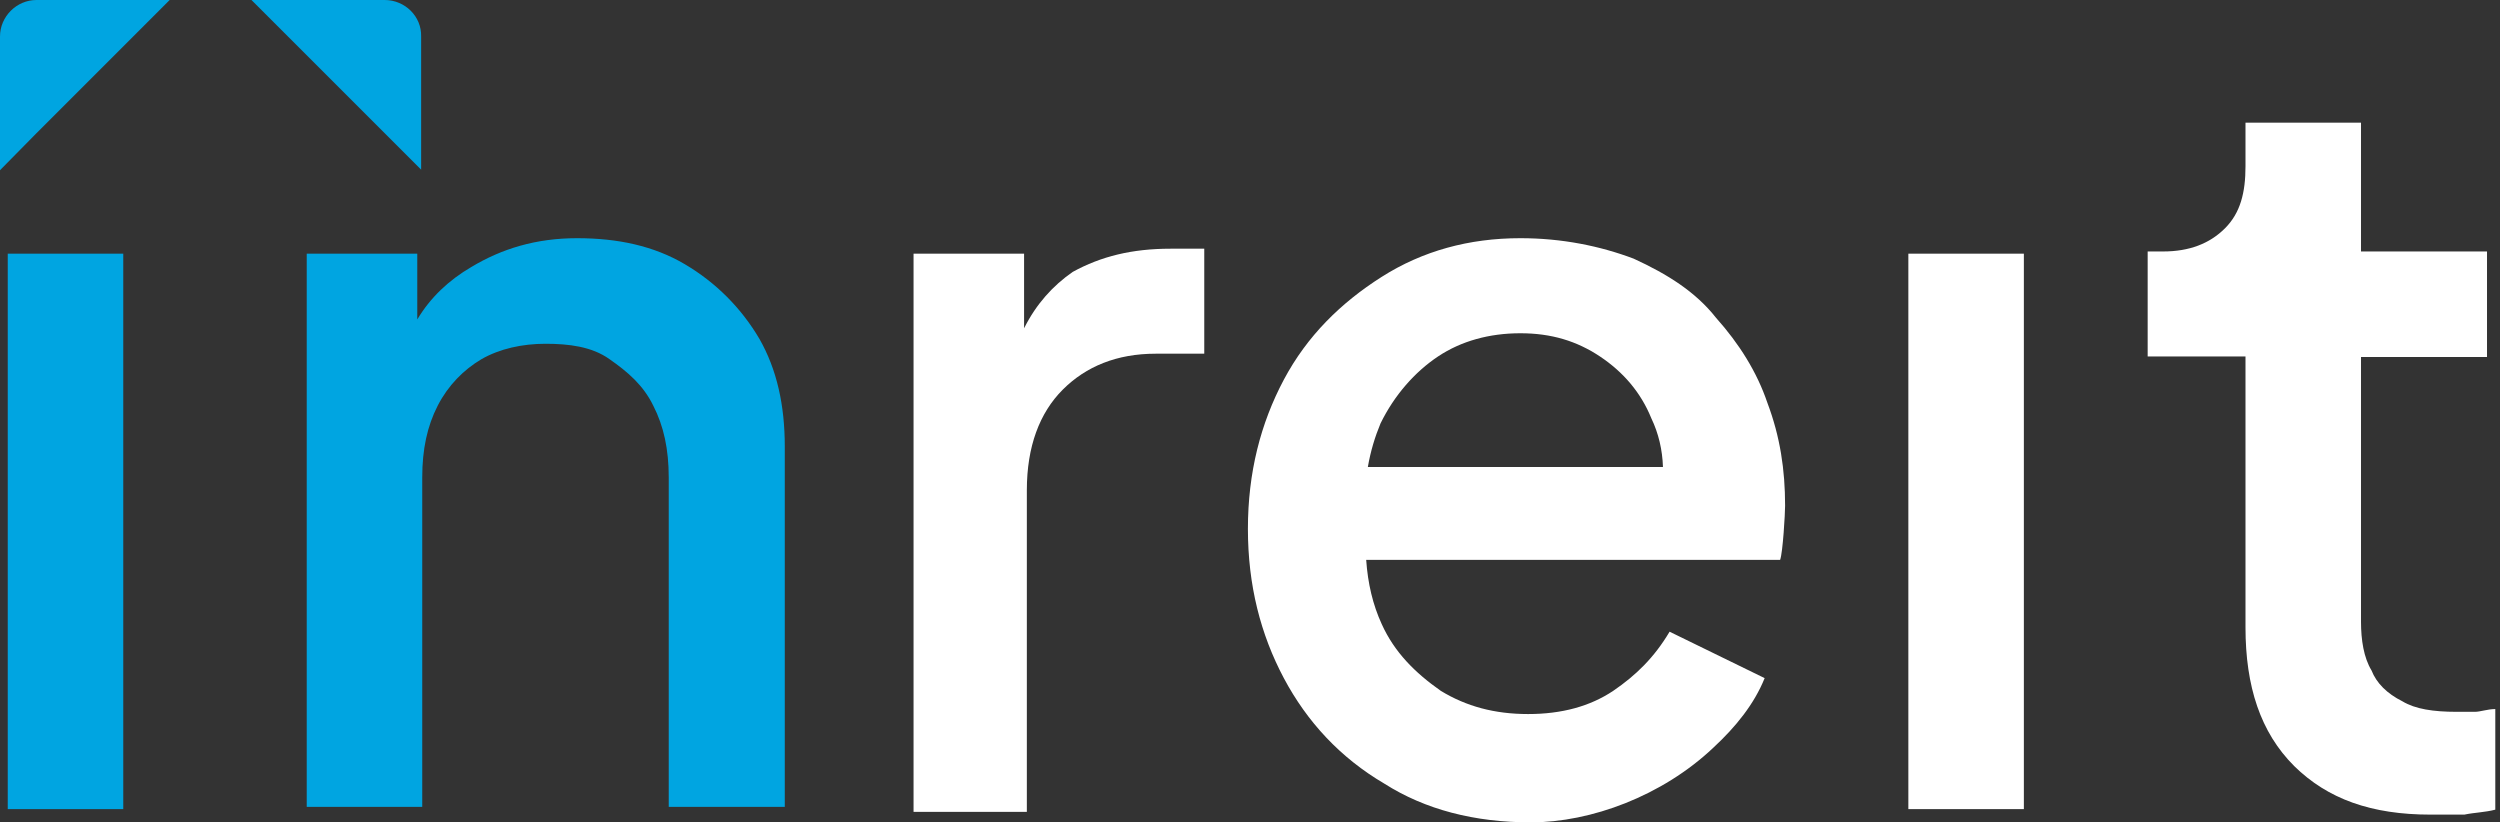
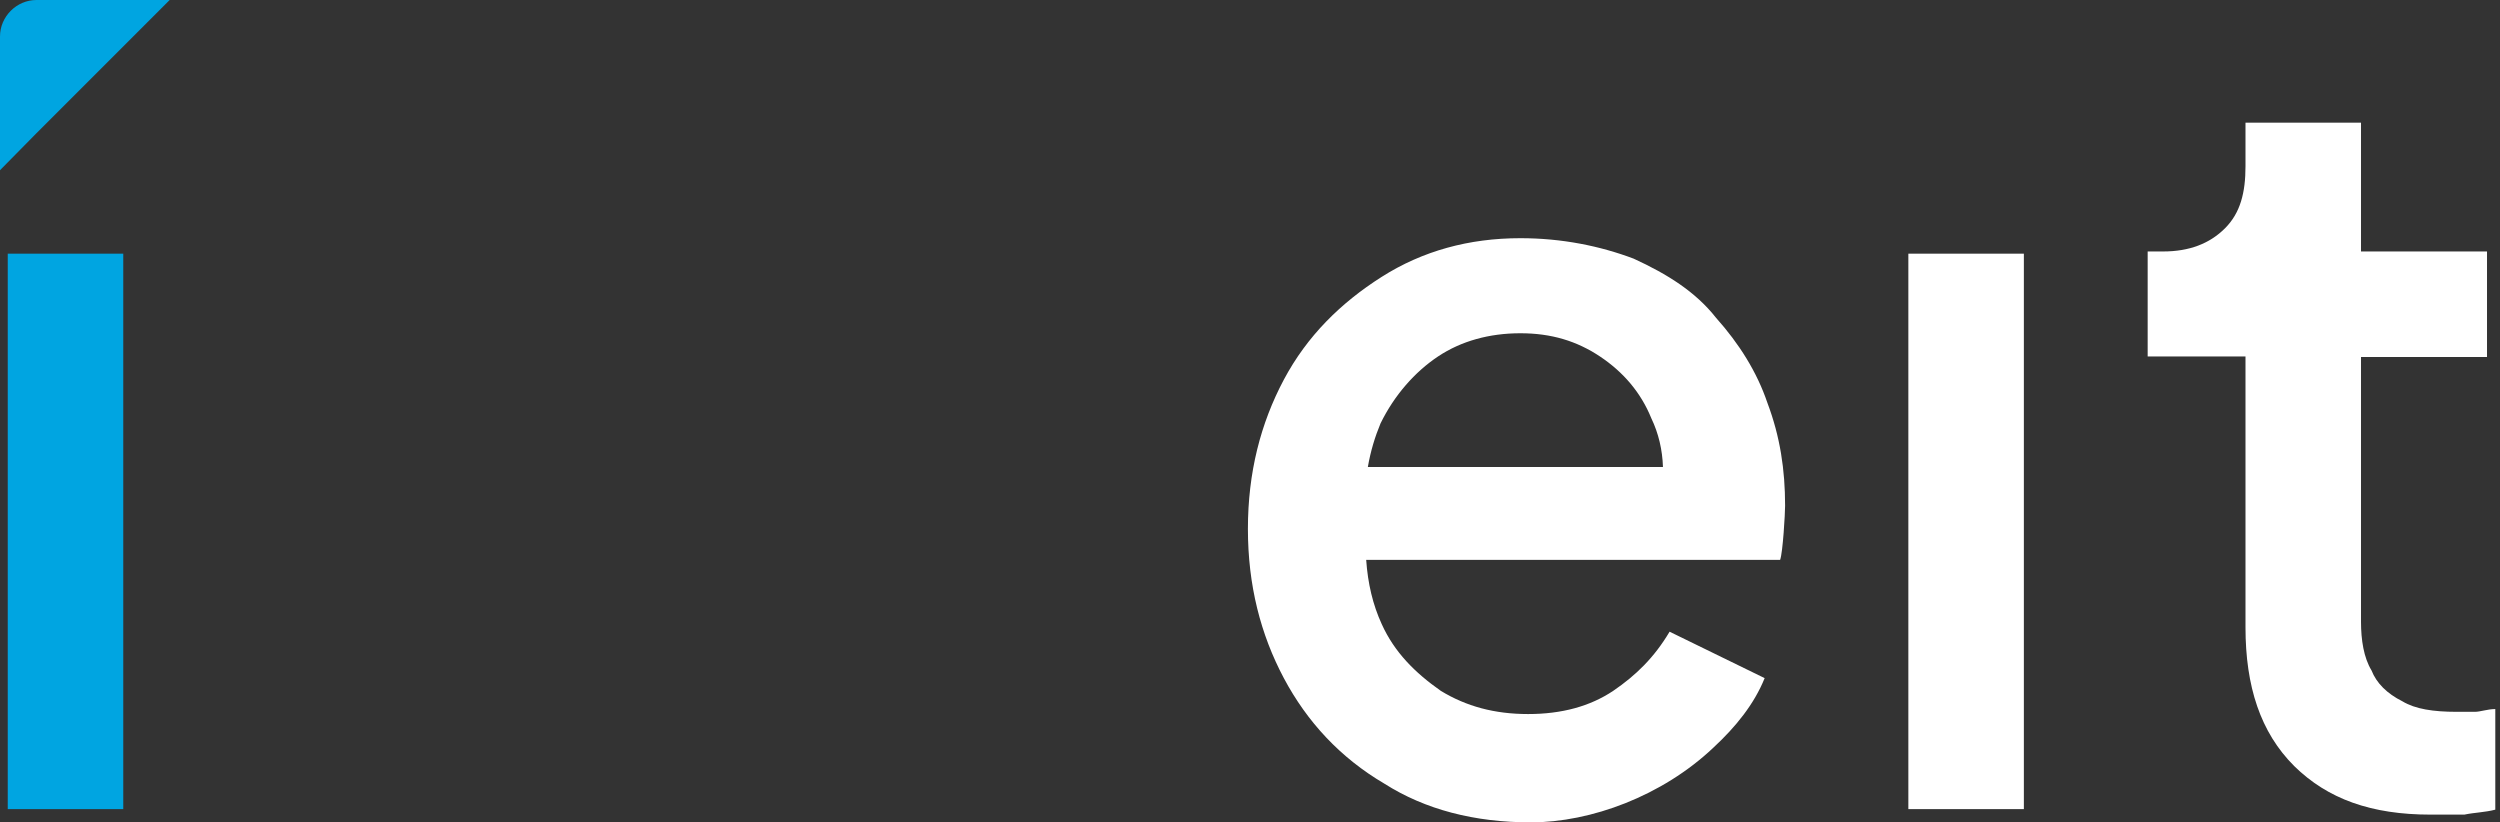
<svg xmlns="http://www.w3.org/2000/svg" width="152" height="50" viewBox="0 0 152 50" fill="none">
  <rect x="0" y="0" width="152" height="50" fill="#333333" stroke="none" />
-   <path d="M71.169 15.121C68.817 15.121 66.935 15.591 65.221 16.532C64.012 17.372 63.004 18.481 62.264 19.96V15.423H55.544V49.194V49.362H62.432V29.805C62.432 27.151 63.205 25.101 64.617 23.689C66.028 22.278 67.909 21.505 70.262 21.505H73.219V15.121H71.169Z" fill="white" />
  <path d="M107.459 24.496C106.821 22.614 105.745 20.901 104.334 19.321C103.091 17.742 101.377 16.667 99.327 15.726C97.278 14.953 94.959 14.482 92.439 14.482C89.314 14.482 86.491 15.255 84.005 16.835C81.518 18.414 79.469 20.43 78.057 23.085C76.646 25.739 75.873 28.73 75.873 32.157C75.873 35.585 76.646 38.575 78.057 41.23C79.469 43.884 81.485 46.069 84.173 47.648C86.659 49.227 89.65 50 93.077 50C96.74 50 101.075 48.387 104.166 45.464C105.544 44.187 106.653 42.809 107.291 41.23L101.511 38.407C100.571 39.987 99.462 41.062 98.084 42.003C96.673 42.944 94.959 43.414 92.909 43.414C90.86 43.414 89.146 42.944 87.6 42.003C86.021 40.894 84.778 39.651 84.005 37.937C83.467 36.761 83.165 35.484 83.064 34.039H108.232C108.4 33.569 108.534 31.216 108.534 30.746C108.534 28.562 108.232 26.546 107.459 24.496ZM87.432 21.673C88.844 20.733 90.557 20.262 92.439 20.262C94.321 20.262 95.866 20.733 97.278 21.673C98.689 22.614 99.764 23.858 100.403 25.437C100.839 26.344 101.075 27.352 101.108 28.394H83.165C83.333 27.419 83.602 26.546 83.938 25.739C84.778 24.026 86.021 22.614 87.432 21.673Z" fill="white" />
  <path d="M116.028 49.227V15.423H123.051V49.194H116.028V49.227Z" fill="white" />
  <path d="M147.782 49.529C144.187 49.529 141.532 48.589 139.483 46.572C137.433 44.523 136.526 41.734 136.526 38.138V21.673H130.578V15.289H131.519C133.098 15.289 134.342 14.819 135.282 13.878C136.223 12.937 136.526 11.694 136.526 10.114V7.46H143.549V15.289H151.21V21.707H143.549V37.802C143.549 38.911 143.717 39.986 144.187 40.759C144.489 41.532 145.128 42.171 146.069 42.641C146.842 43.111 147.95 43.279 149.362 43.279C149.664 43.279 150.135 43.279 150.471 43.279C150.807 43.279 151.243 43.111 151.714 43.111V49.227C151.075 49.395 150.471 49.395 149.832 49.529C148.858 49.529 148.253 49.529 147.782 49.529Z" fill="white" />
  <path d="M0.471 49.227V15.423H7.494V49.194H0.471V49.227Z" fill="#00A5E1" />
-   <path d="M46.17 20.598C45.061 18.716 43.515 17.171 41.633 16.062C39.752 14.953 37.567 14.482 35.081 14.482C32.594 14.482 30.511 15.121 28.663 16.23C27.285 17.036 26.176 18.078 25.37 19.422V15.423H18.649V49.059H25.672V29.032C25.672 27.319 25.975 25.907 26.613 24.664C27.252 23.421 28.192 22.48 29.268 21.841C30.377 21.203 31.754 20.901 33.166 20.901C34.577 20.901 35.988 21.069 37.063 21.841C38.172 22.614 39.113 23.421 39.718 24.664C40.356 25.907 40.659 27.319 40.659 29.032V49.059H47.715V27.151C47.715 24.664 47.245 22.48 46.17 20.598Z" fill="#00A5E1" />
-   <path d="M23.387 0H15.289L17.507 2.218L23.387 8.098L25.605 10.316V2.218C25.639 1.008 24.631 0 23.387 0Z" fill="#00A5E1" />
  <path d="M2.218 0H10.316L8.098 2.218L2.218 8.098L0 10.35V2.218C0 1.008 1.008 0 2.218 0Z" fill="#00A5E1" />
</svg>